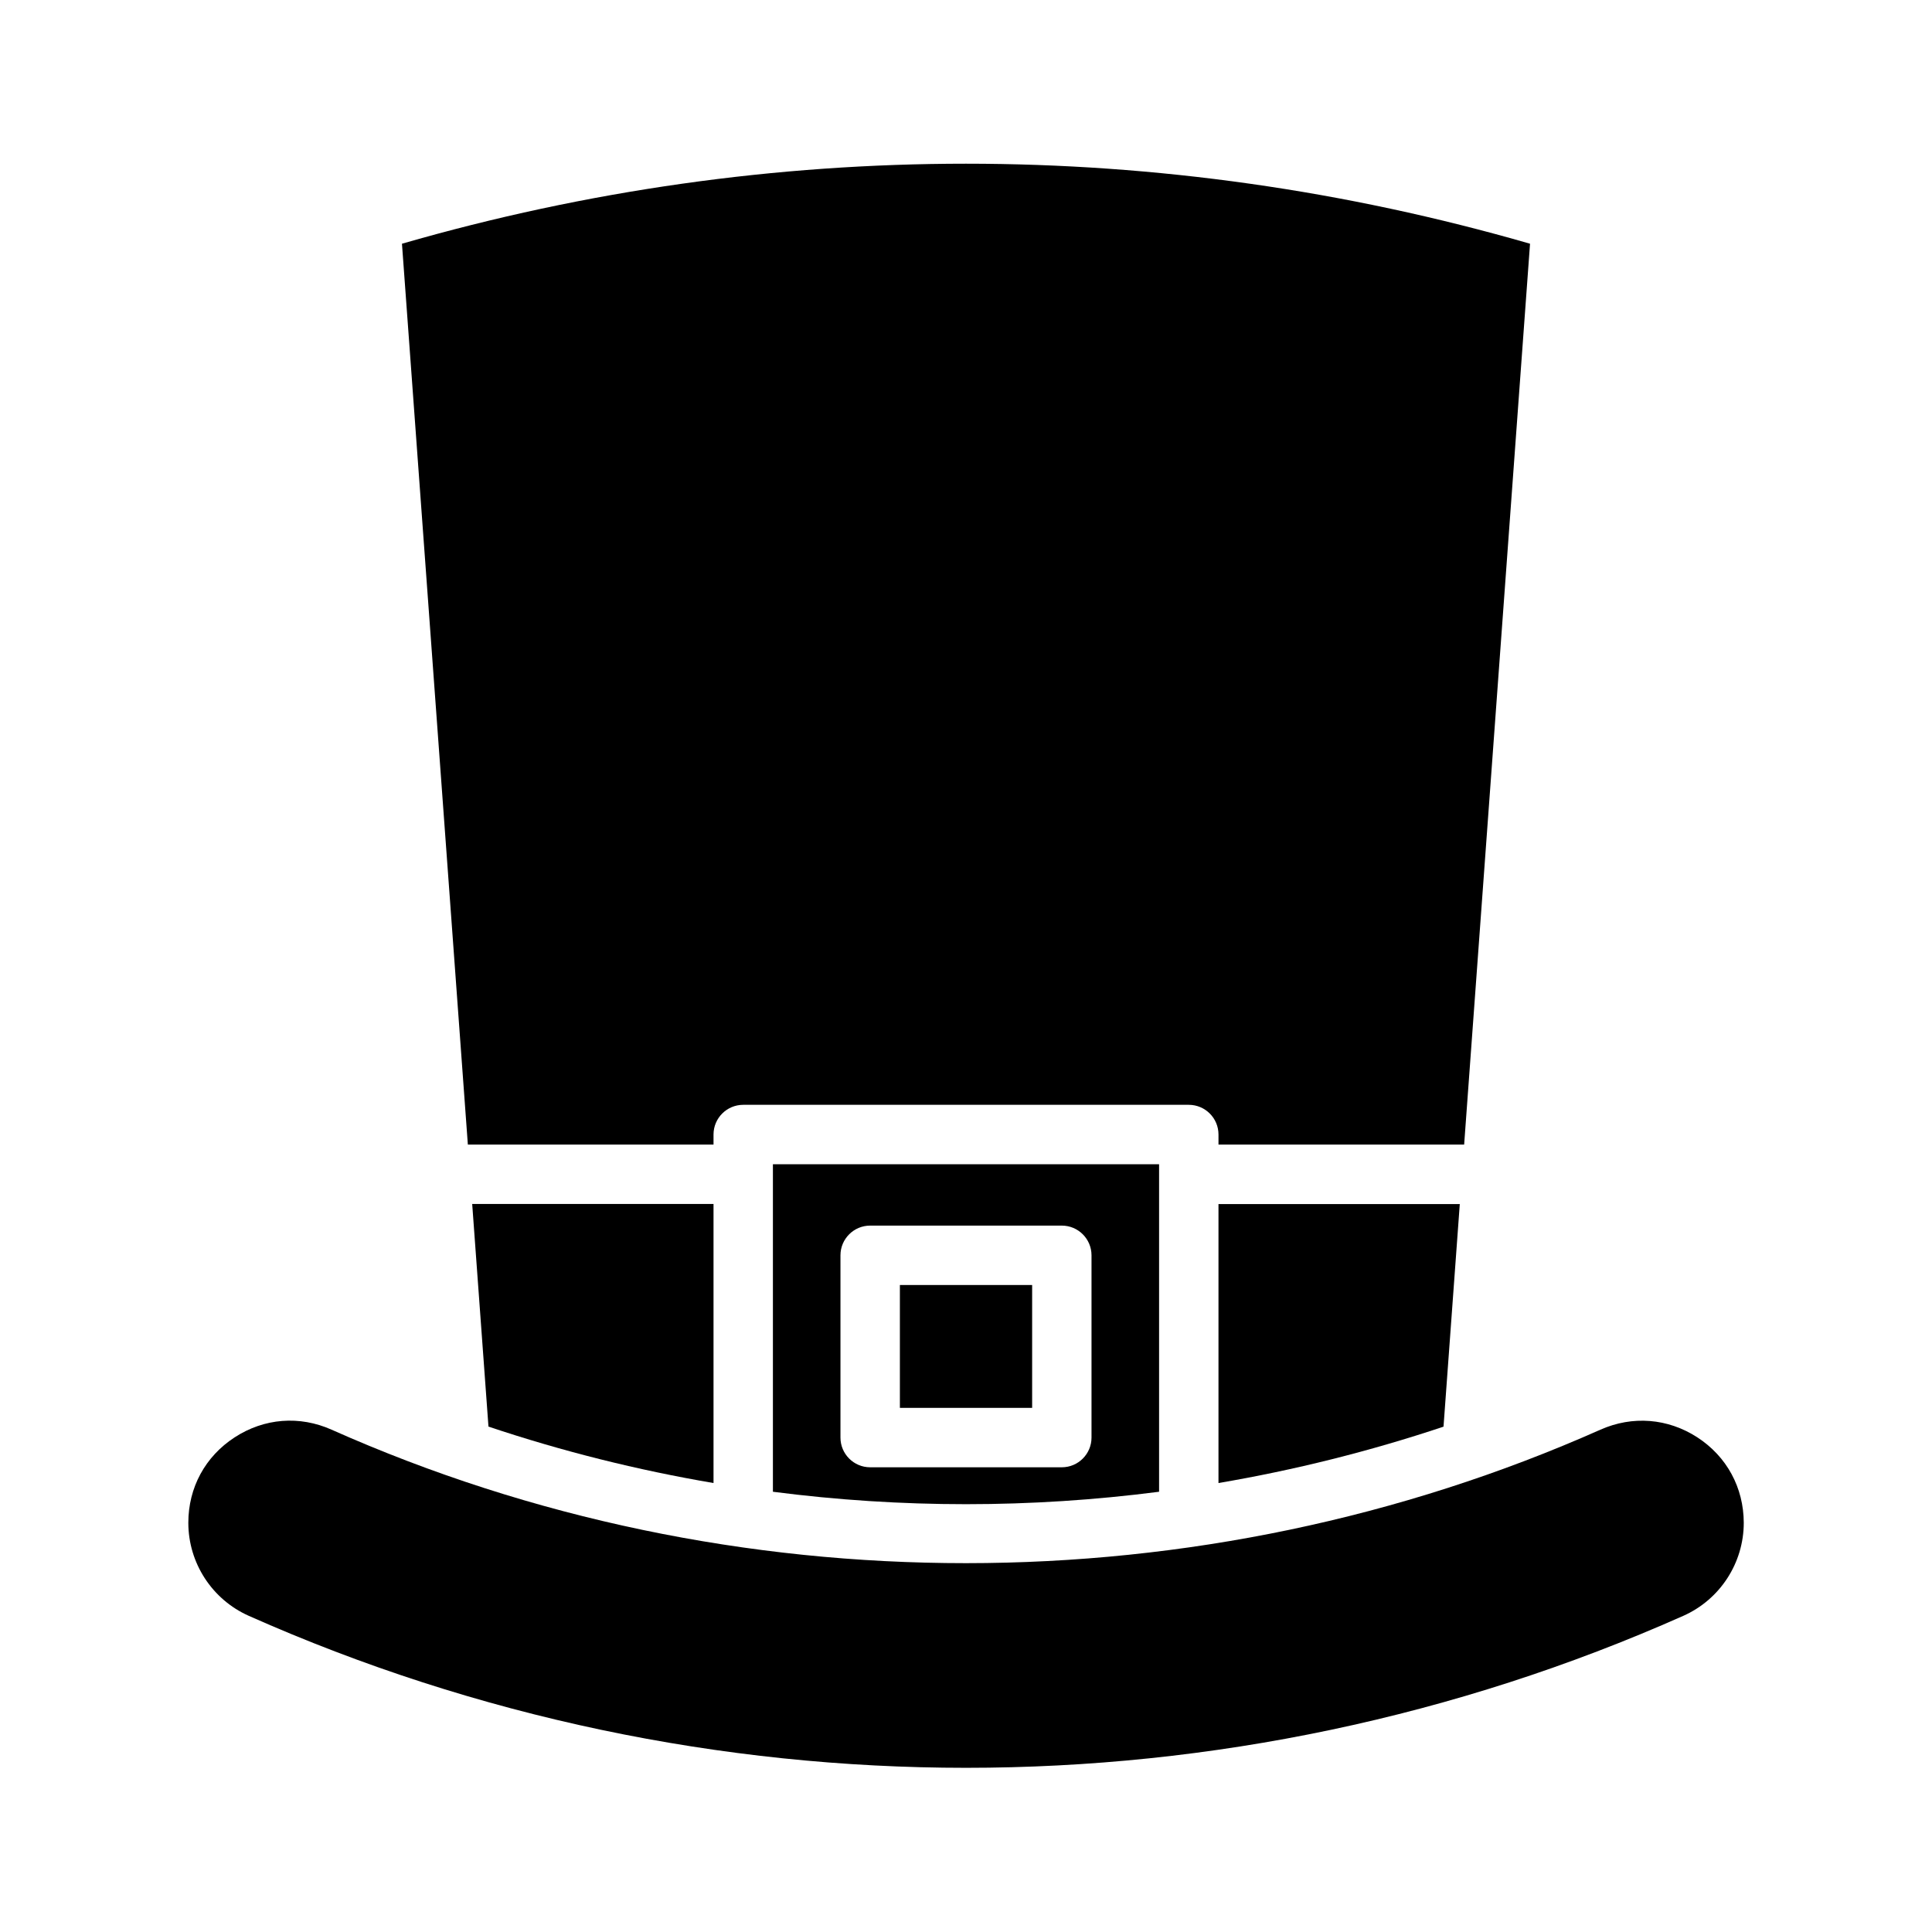
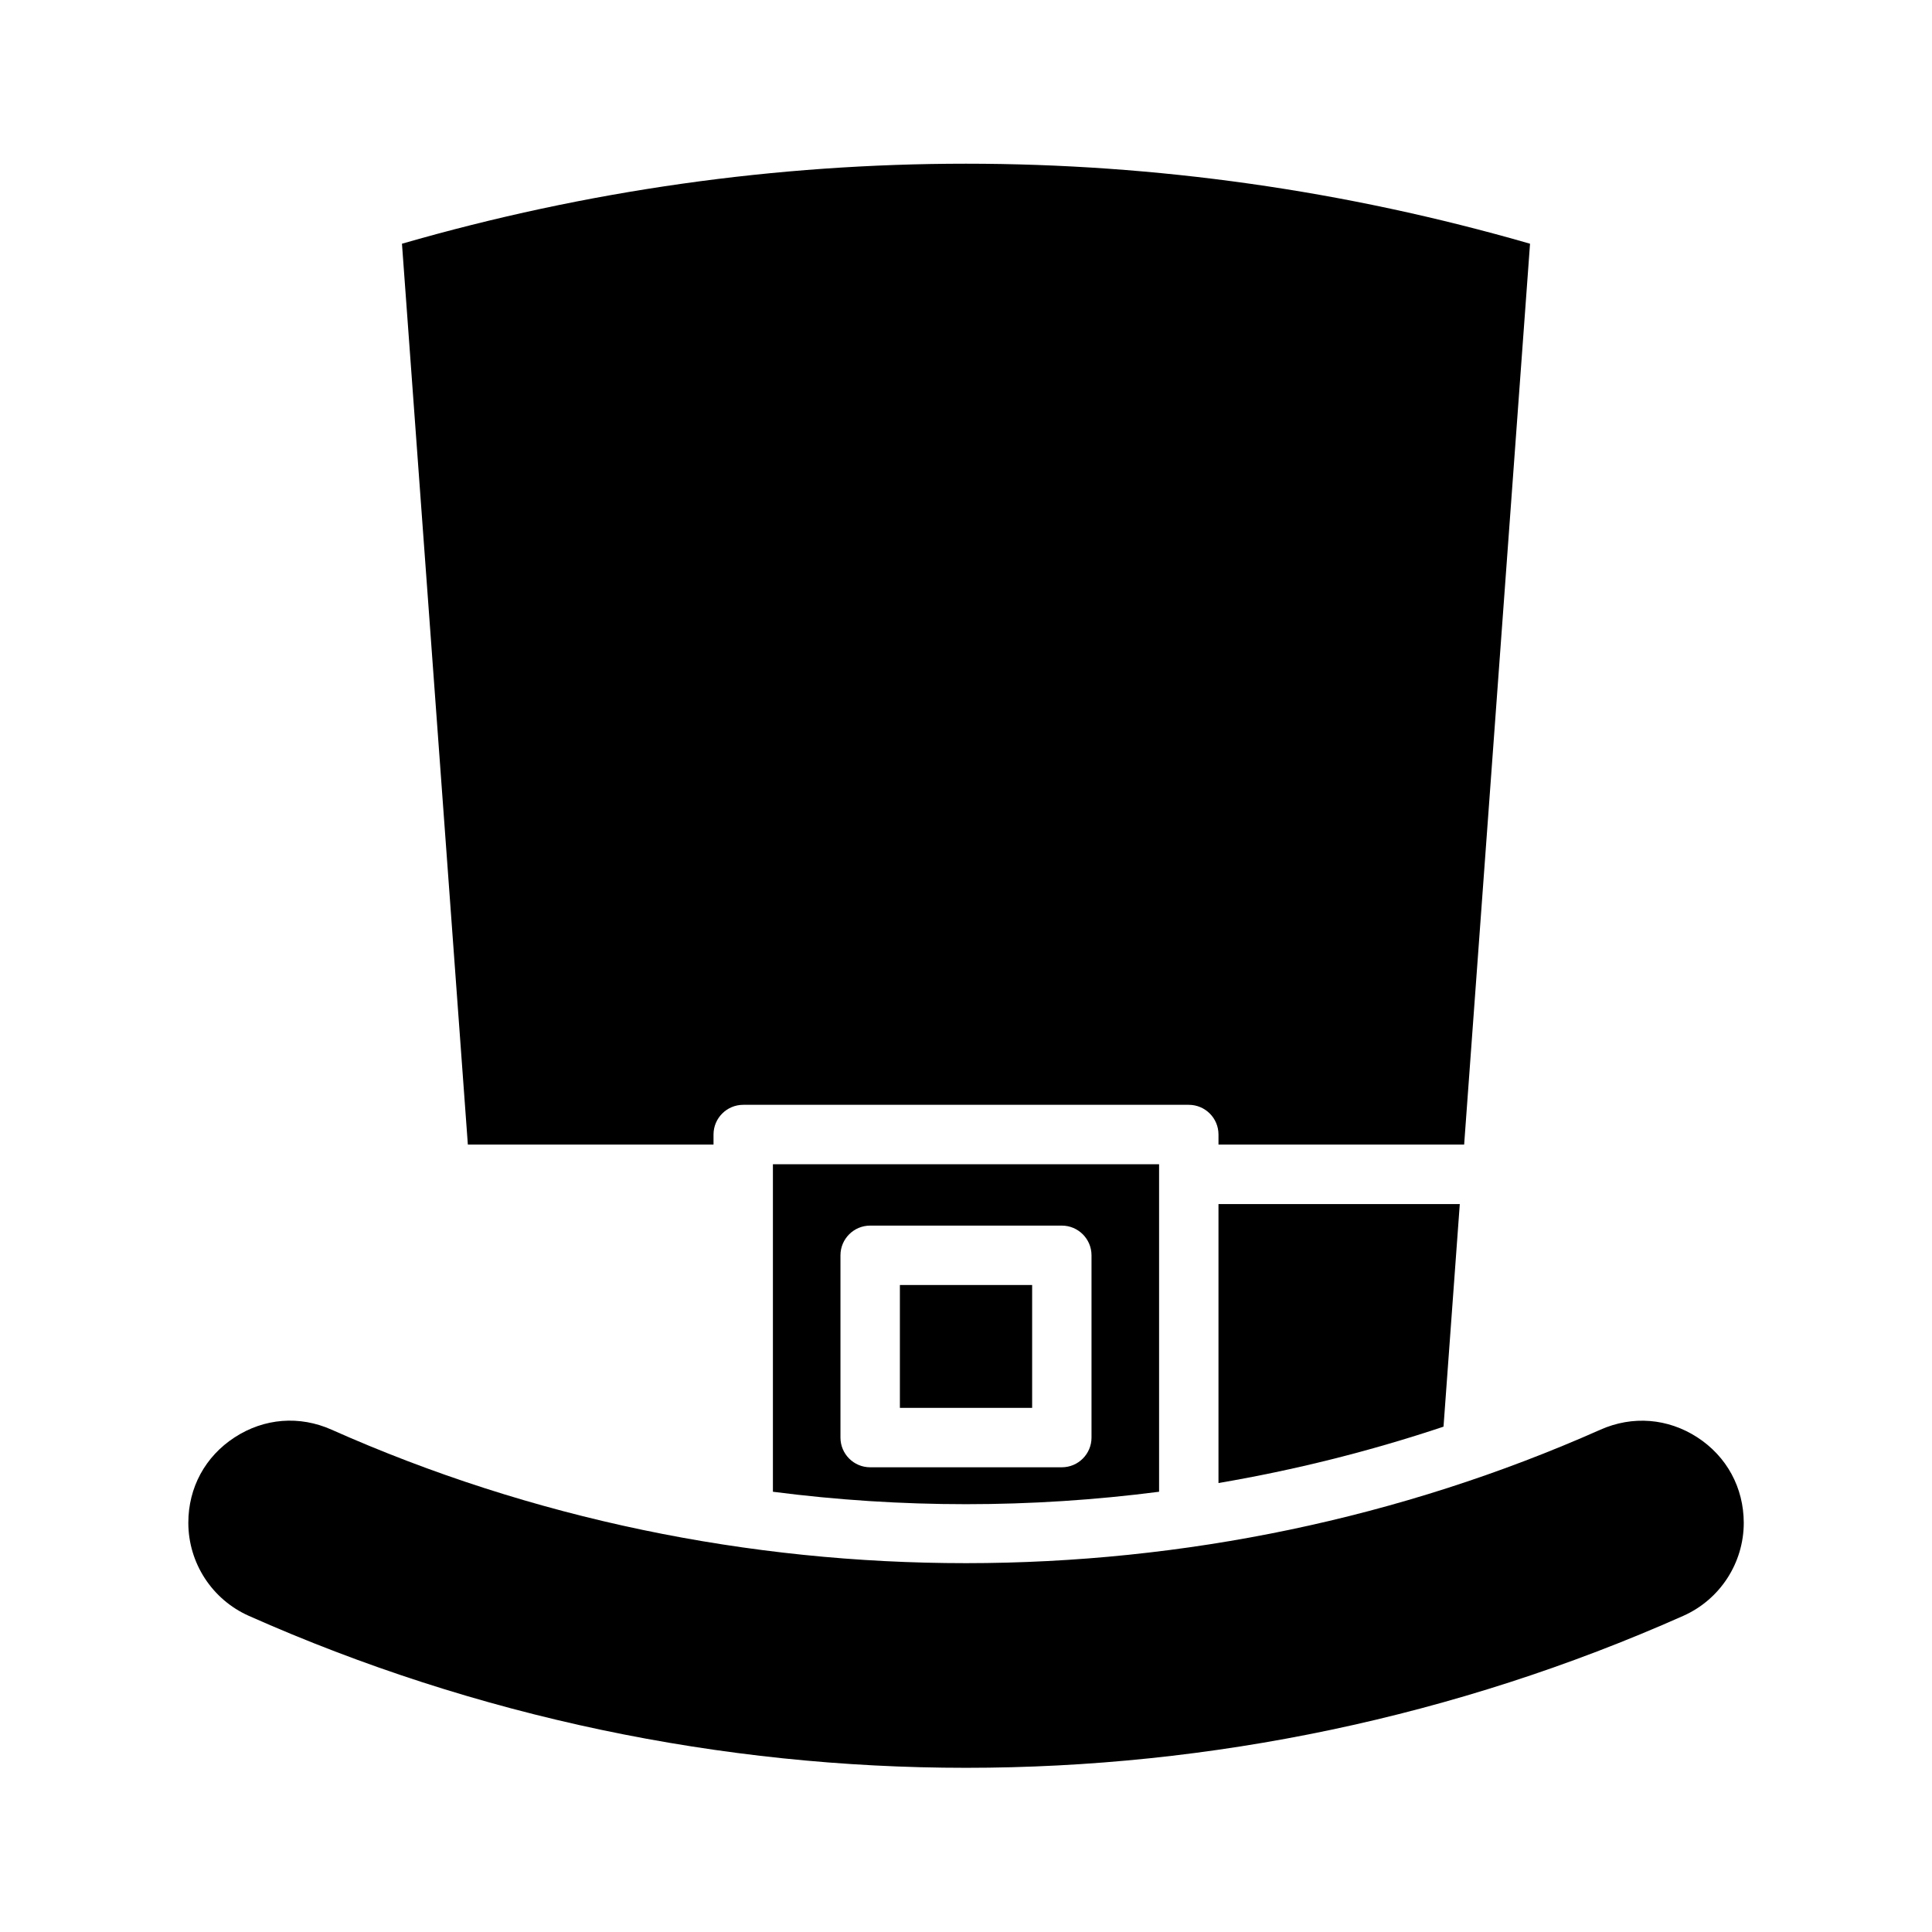
<svg xmlns="http://www.w3.org/2000/svg" fill="#000000" width="800px" height="800px" version="1.1" viewBox="144 144 512 512">
  <g>
    <path d="m333.09 447.32v-2.66c0-4.344 3.527-7.871 7.871-7.871h118.08c4.344 0 7.871 3.527 7.871 7.871v2.66h65.102l17.461-238.73c-97.945-28.277-201.02-28.277-298.95 0l17.461 238.73z" />
    <path d="m382.48 484.54h35.047v32.559h-35.047z" />
    <path d="m451.17 539.33v-86.797h-102.34v86.797c33.973 4.394 68.359 4.394 102.34 0zm-84.438-62.66c0-4.344 3.527-7.871 7.871-7.871h50.789c4.344 0 7.871 3.527 7.871 7.871v48.305c0 4.344-3.527 7.871-7.871 7.871h-50.789c-4.344 0-7.871-3.527-7.871-7.871z" />
-     <path d="m333.09 537.02v-73.949h-63.953l4.312 58.992c19.559 6.551 39.488 11.523 59.641 14.957z" />
    <path d="m593.81 524.91c-7.809-5.055-17.16-5.809-25.68-2.031-106.02 47.121-230.26 47.215-336.26 0-8.469-3.777-17.84-3.07-25.68 2.031-7.809 5.07-12.281 13.32-12.281 22.641 0 10.66 6.297 20.34 16.043 24.672 120.79 53.688 259.34 53.688 380.12 0 9.746-4.328 16.043-14.012 16.043-24.672-0.027-9.32-4.5-17.57-12.309-22.641z" />
    <path d="m466.91 537.02c20.152-3.434 40.086-8.406 59.637-14.941l4.312-58.992h-63.949z" />
  </g>
</svg>